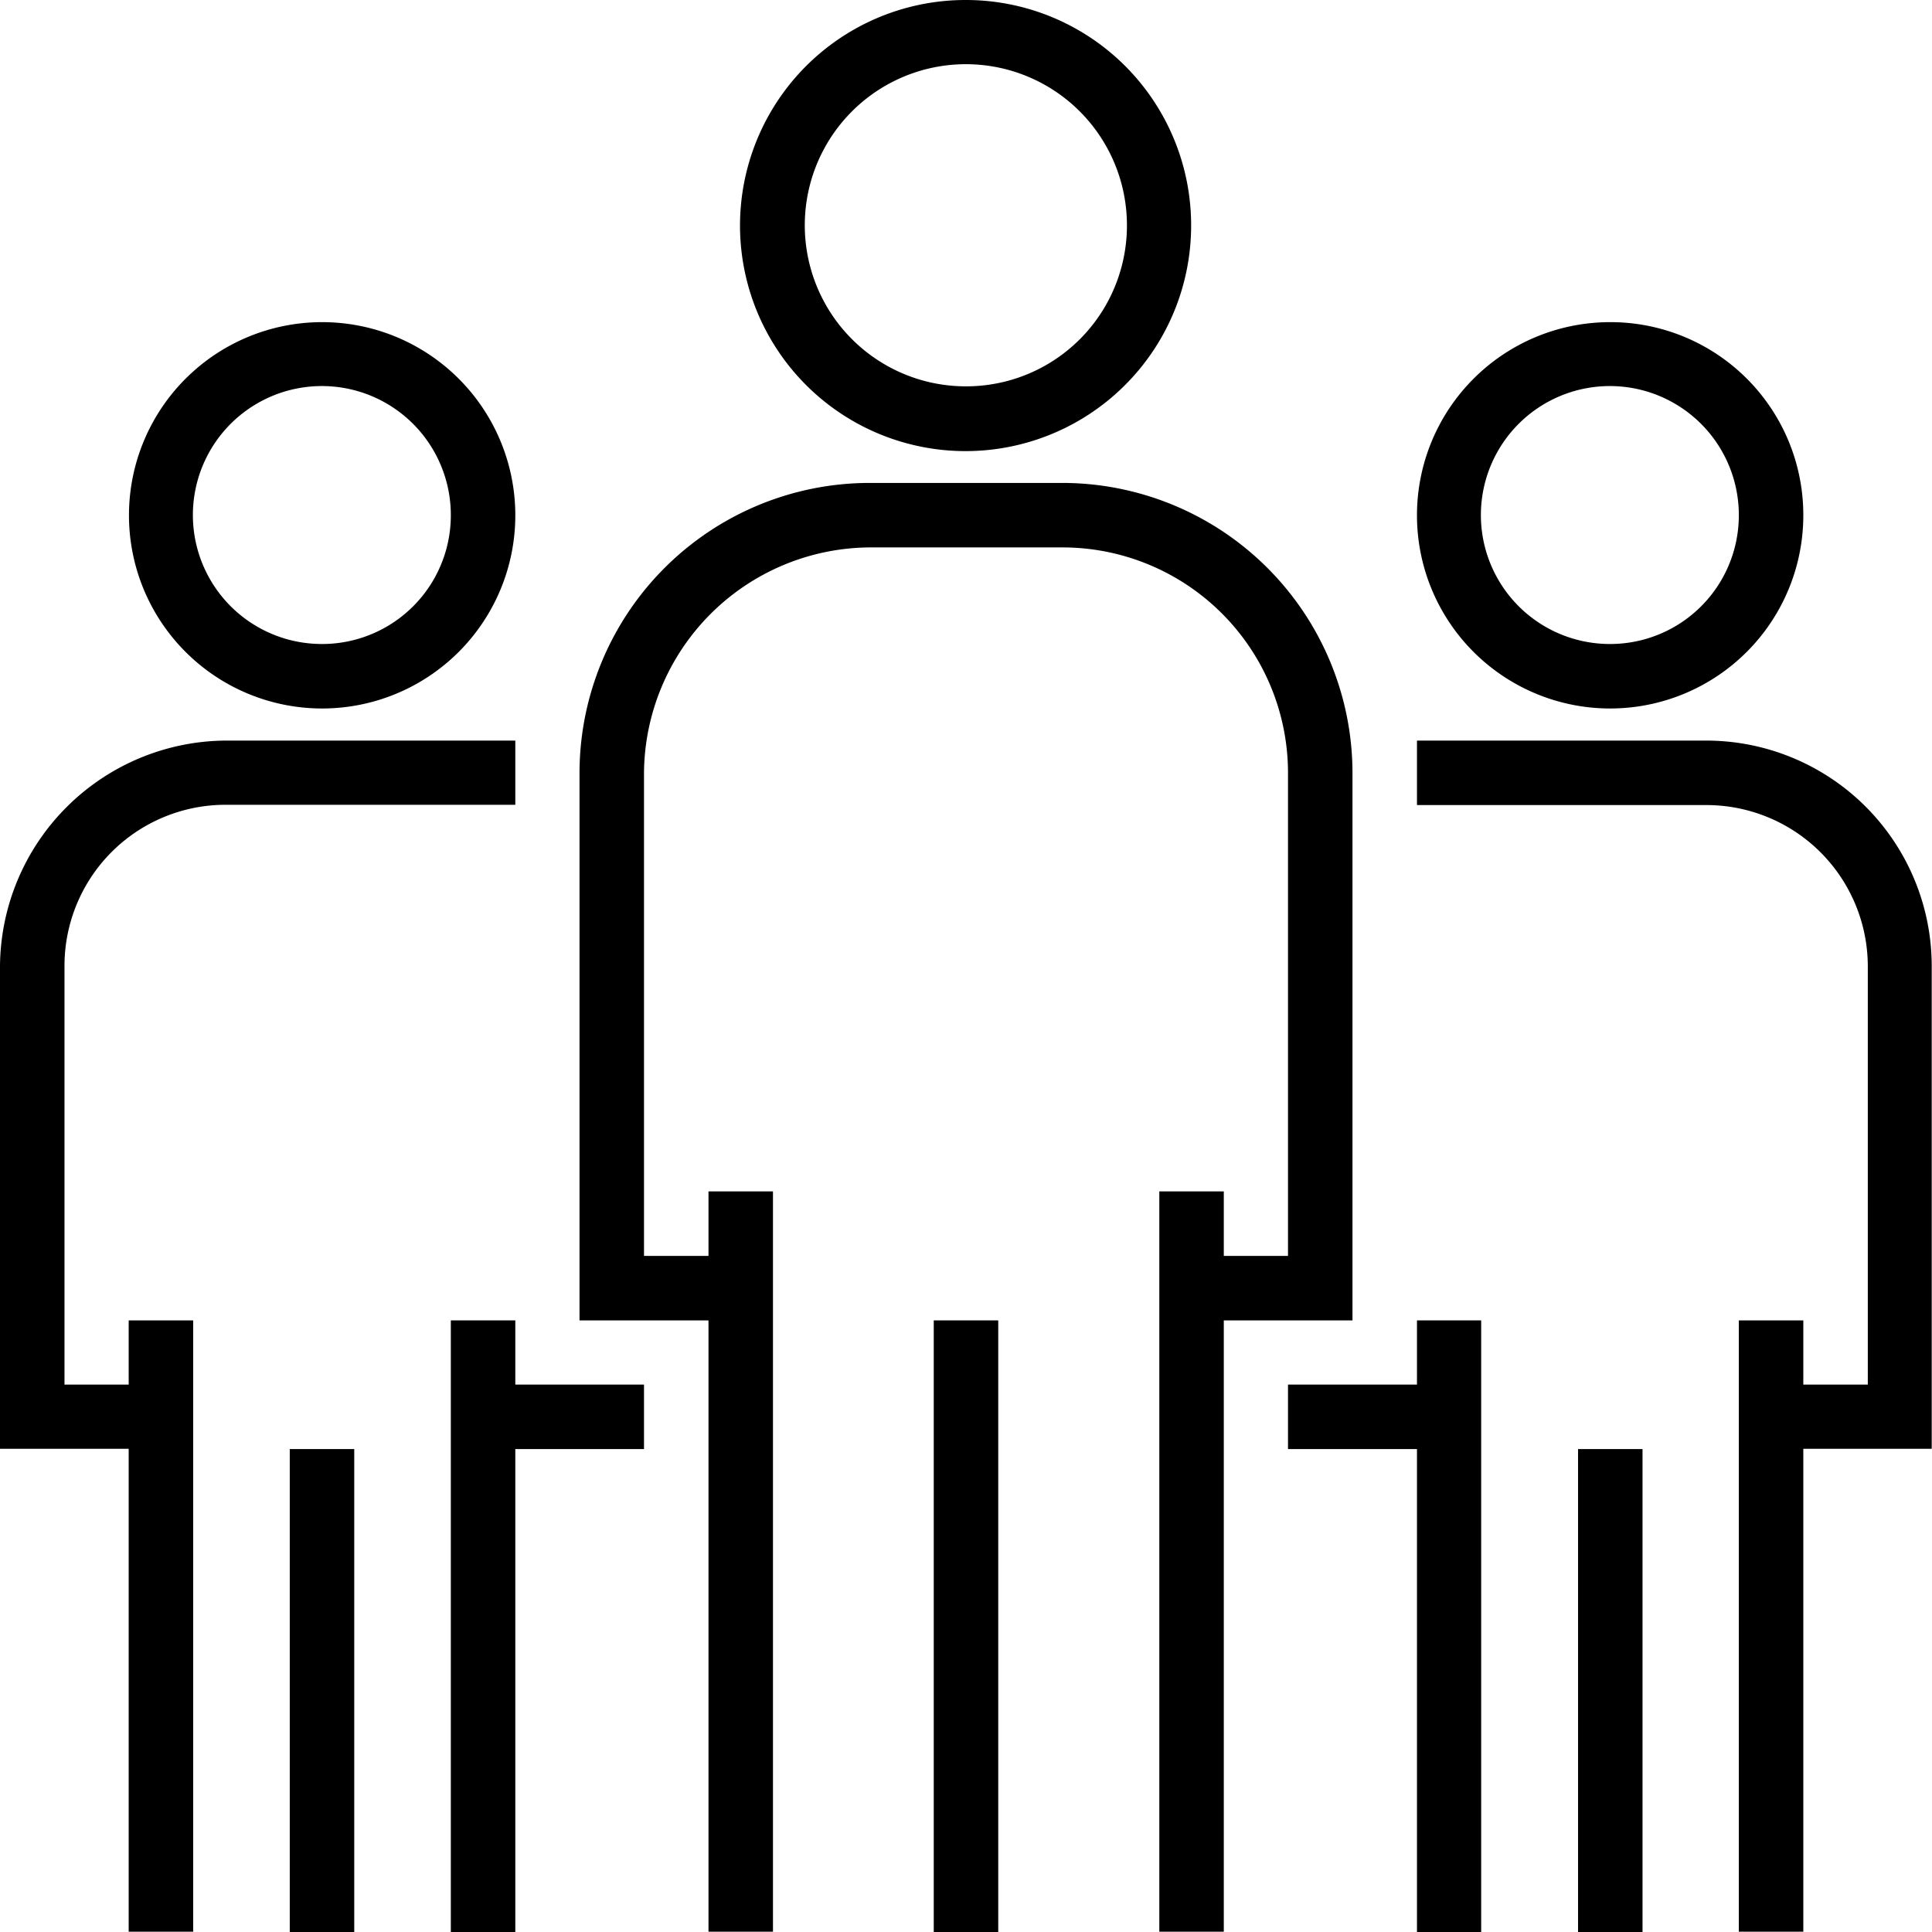
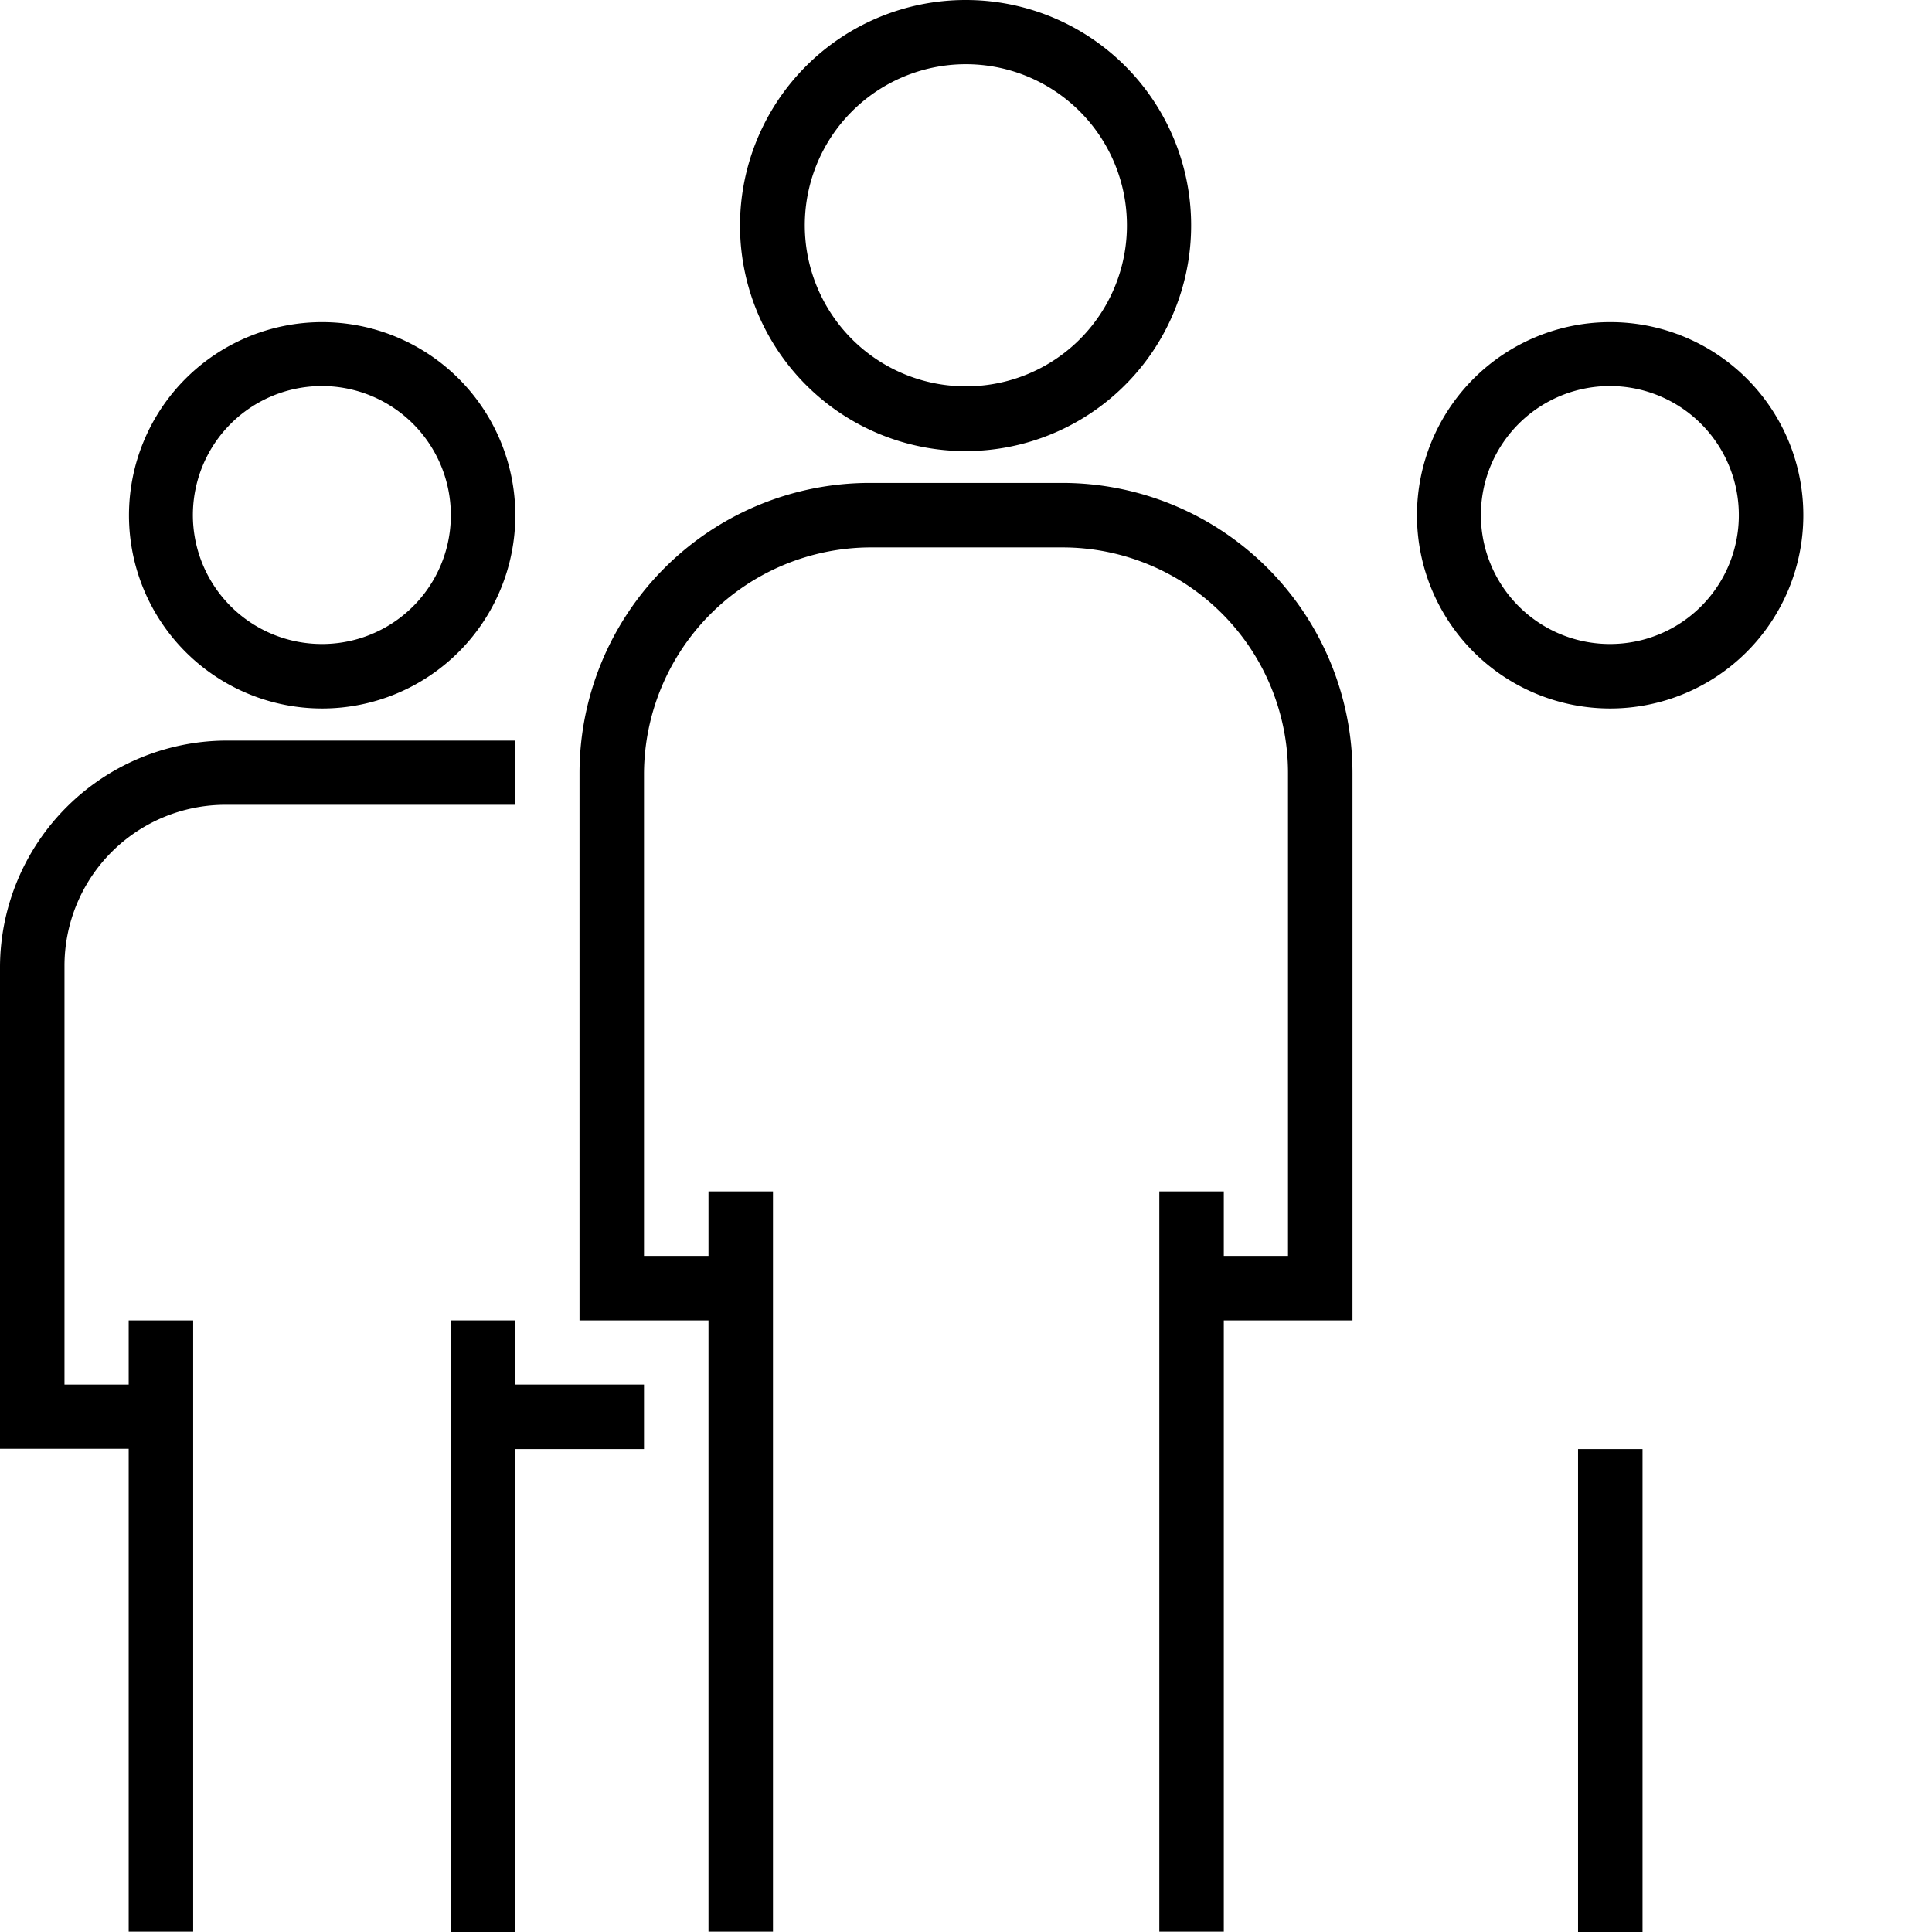
<svg xmlns="http://www.w3.org/2000/svg" viewBox="0 0 68.01 68.01">
  <g id="CONTENT">
    <path d="M34,0a7.94,7.94,0,1,0,7.93,7.94A7.93,7.93,0,0,0,34,0Zm0,13.6a5.67,5.67,0,1,1,5.67-5.66A5.66,5.66,0,0,1,34,13.6Z" />
    <path d="M37.41,17h-6.8A10.22,10.22,0,0,0,20.4,27.21V46.48h4.54V68h2.27V41.94H24.94v2.27H22.67v-17a8,8,0,0,1,7.94-7.94h6.8a7.94,7.94,0,0,1,7.93,7.94v17H43.08V41.94H40.81V68h2.27V46.48h4.53V27.21A10.22,10.22,0,0,0,37.41,17Z" />
-     <rect x="32.87" y="46.48" width="2.27" height="21.54" />
    <path d="M56.68,11.34a6.8,6.8,0,1,0,6.8,6.8A6.79,6.79,0,0,0,56.68,11.34Zm0,11.33a4.54,4.54,0,1,1,4.53-4.53A4.53,4.53,0,0,1,56.68,22.67Z" />
-     <path d="M60.08,26.07H49.88v2.27h10.2A5.68,5.68,0,0,1,65.75,34V48.74H63.48V46.48H61.21V68h2.27V51H68V34A7.94,7.94,0,0,0,60.08,26.07Z" />
-     <polygon points="49.88 46.48 49.88 48.74 45.34 48.74 45.34 51.01 49.88 51.01 49.88 68.02 52.14 68.02 52.14 46.48 49.88 46.48" />
    <rect x="55.55" y="51.01" width="2.27" height="17" />
    <path d="M11.34,11.34a6.8,6.8,0,1,0,6.8,6.8A6.8,6.8,0,0,0,11.34,11.34Zm0,11.33a4.54,4.54,0,1,1,4.53-4.53A4.53,4.53,0,0,1,11.34,22.67Z" />
    <path d="M7.94,26.07A8,8,0,0,0,0,34V51H4.53V68H6.8V46.48H4.53v2.26H2.27V34a5.67,5.67,0,0,1,5.67-5.67h10.2V26.07Z" />
    <polygon points="18.14 48.74 18.14 46.48 15.87 46.48 15.87 68.02 18.14 68.02 18.14 51.01 22.67 51.01 22.67 48.74 18.14 48.74" />
-     <rect x="10.2" y="51.01" width="2.27" height="17" />
  </g>
</svg>